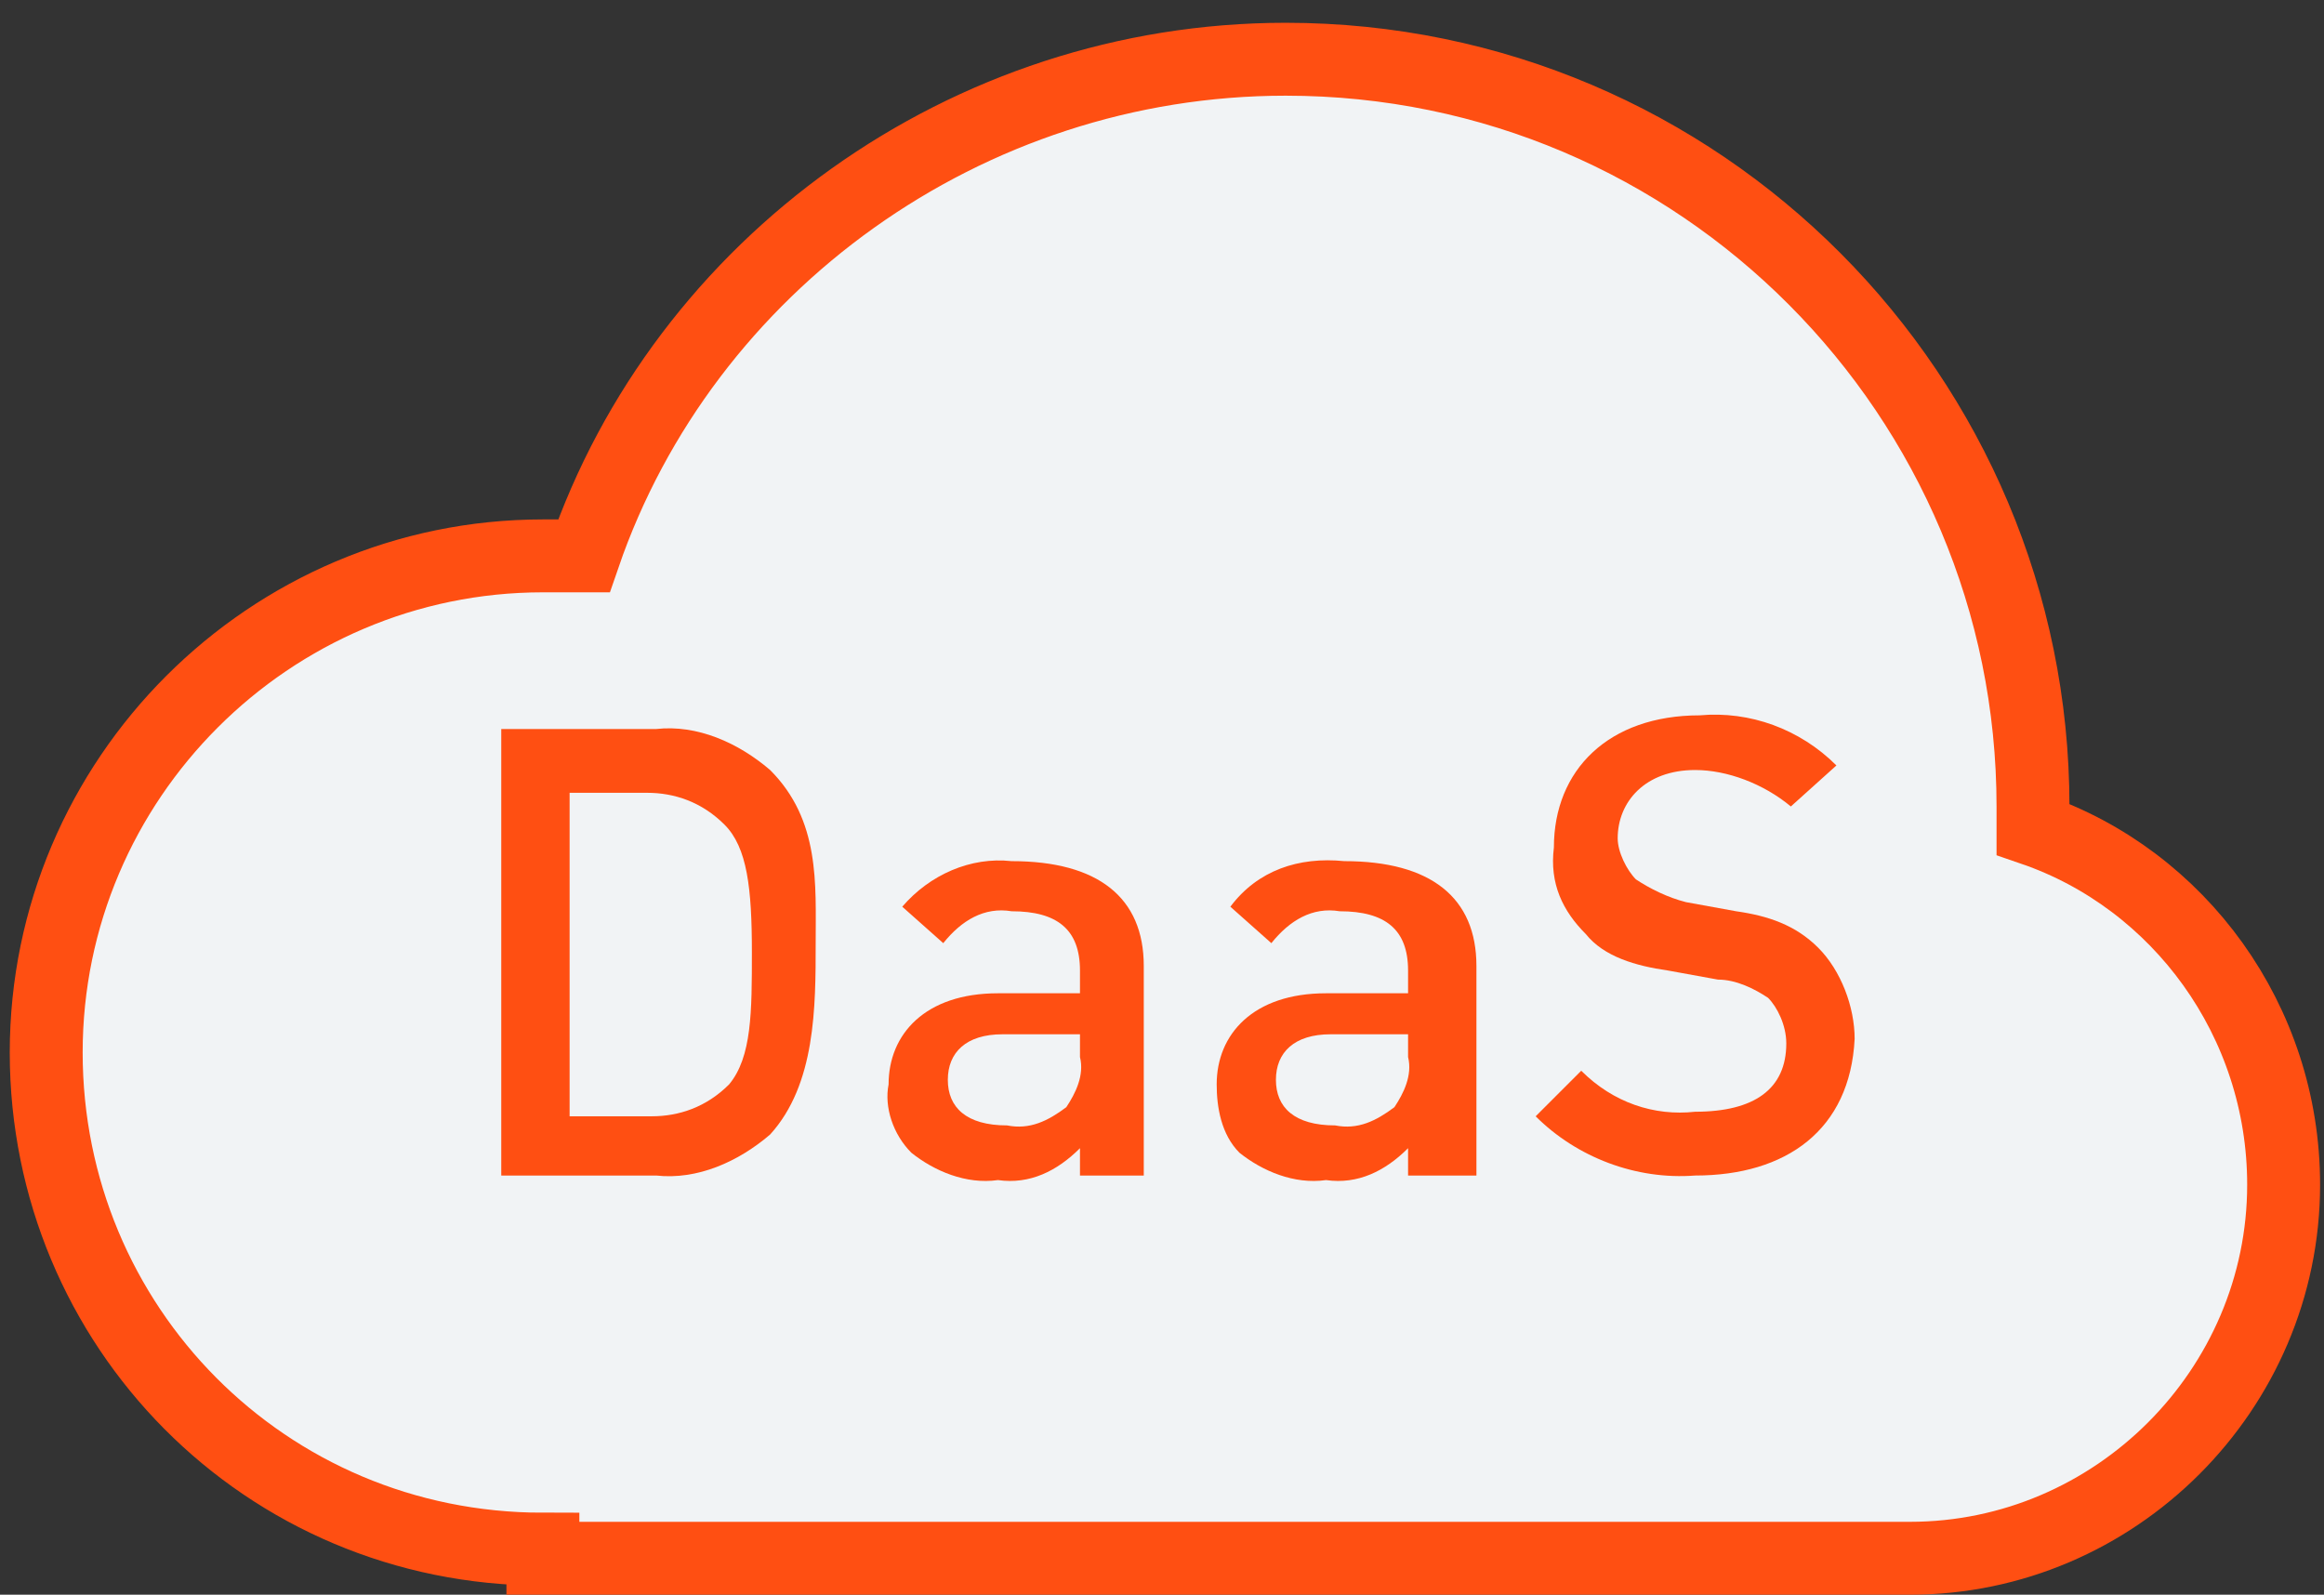
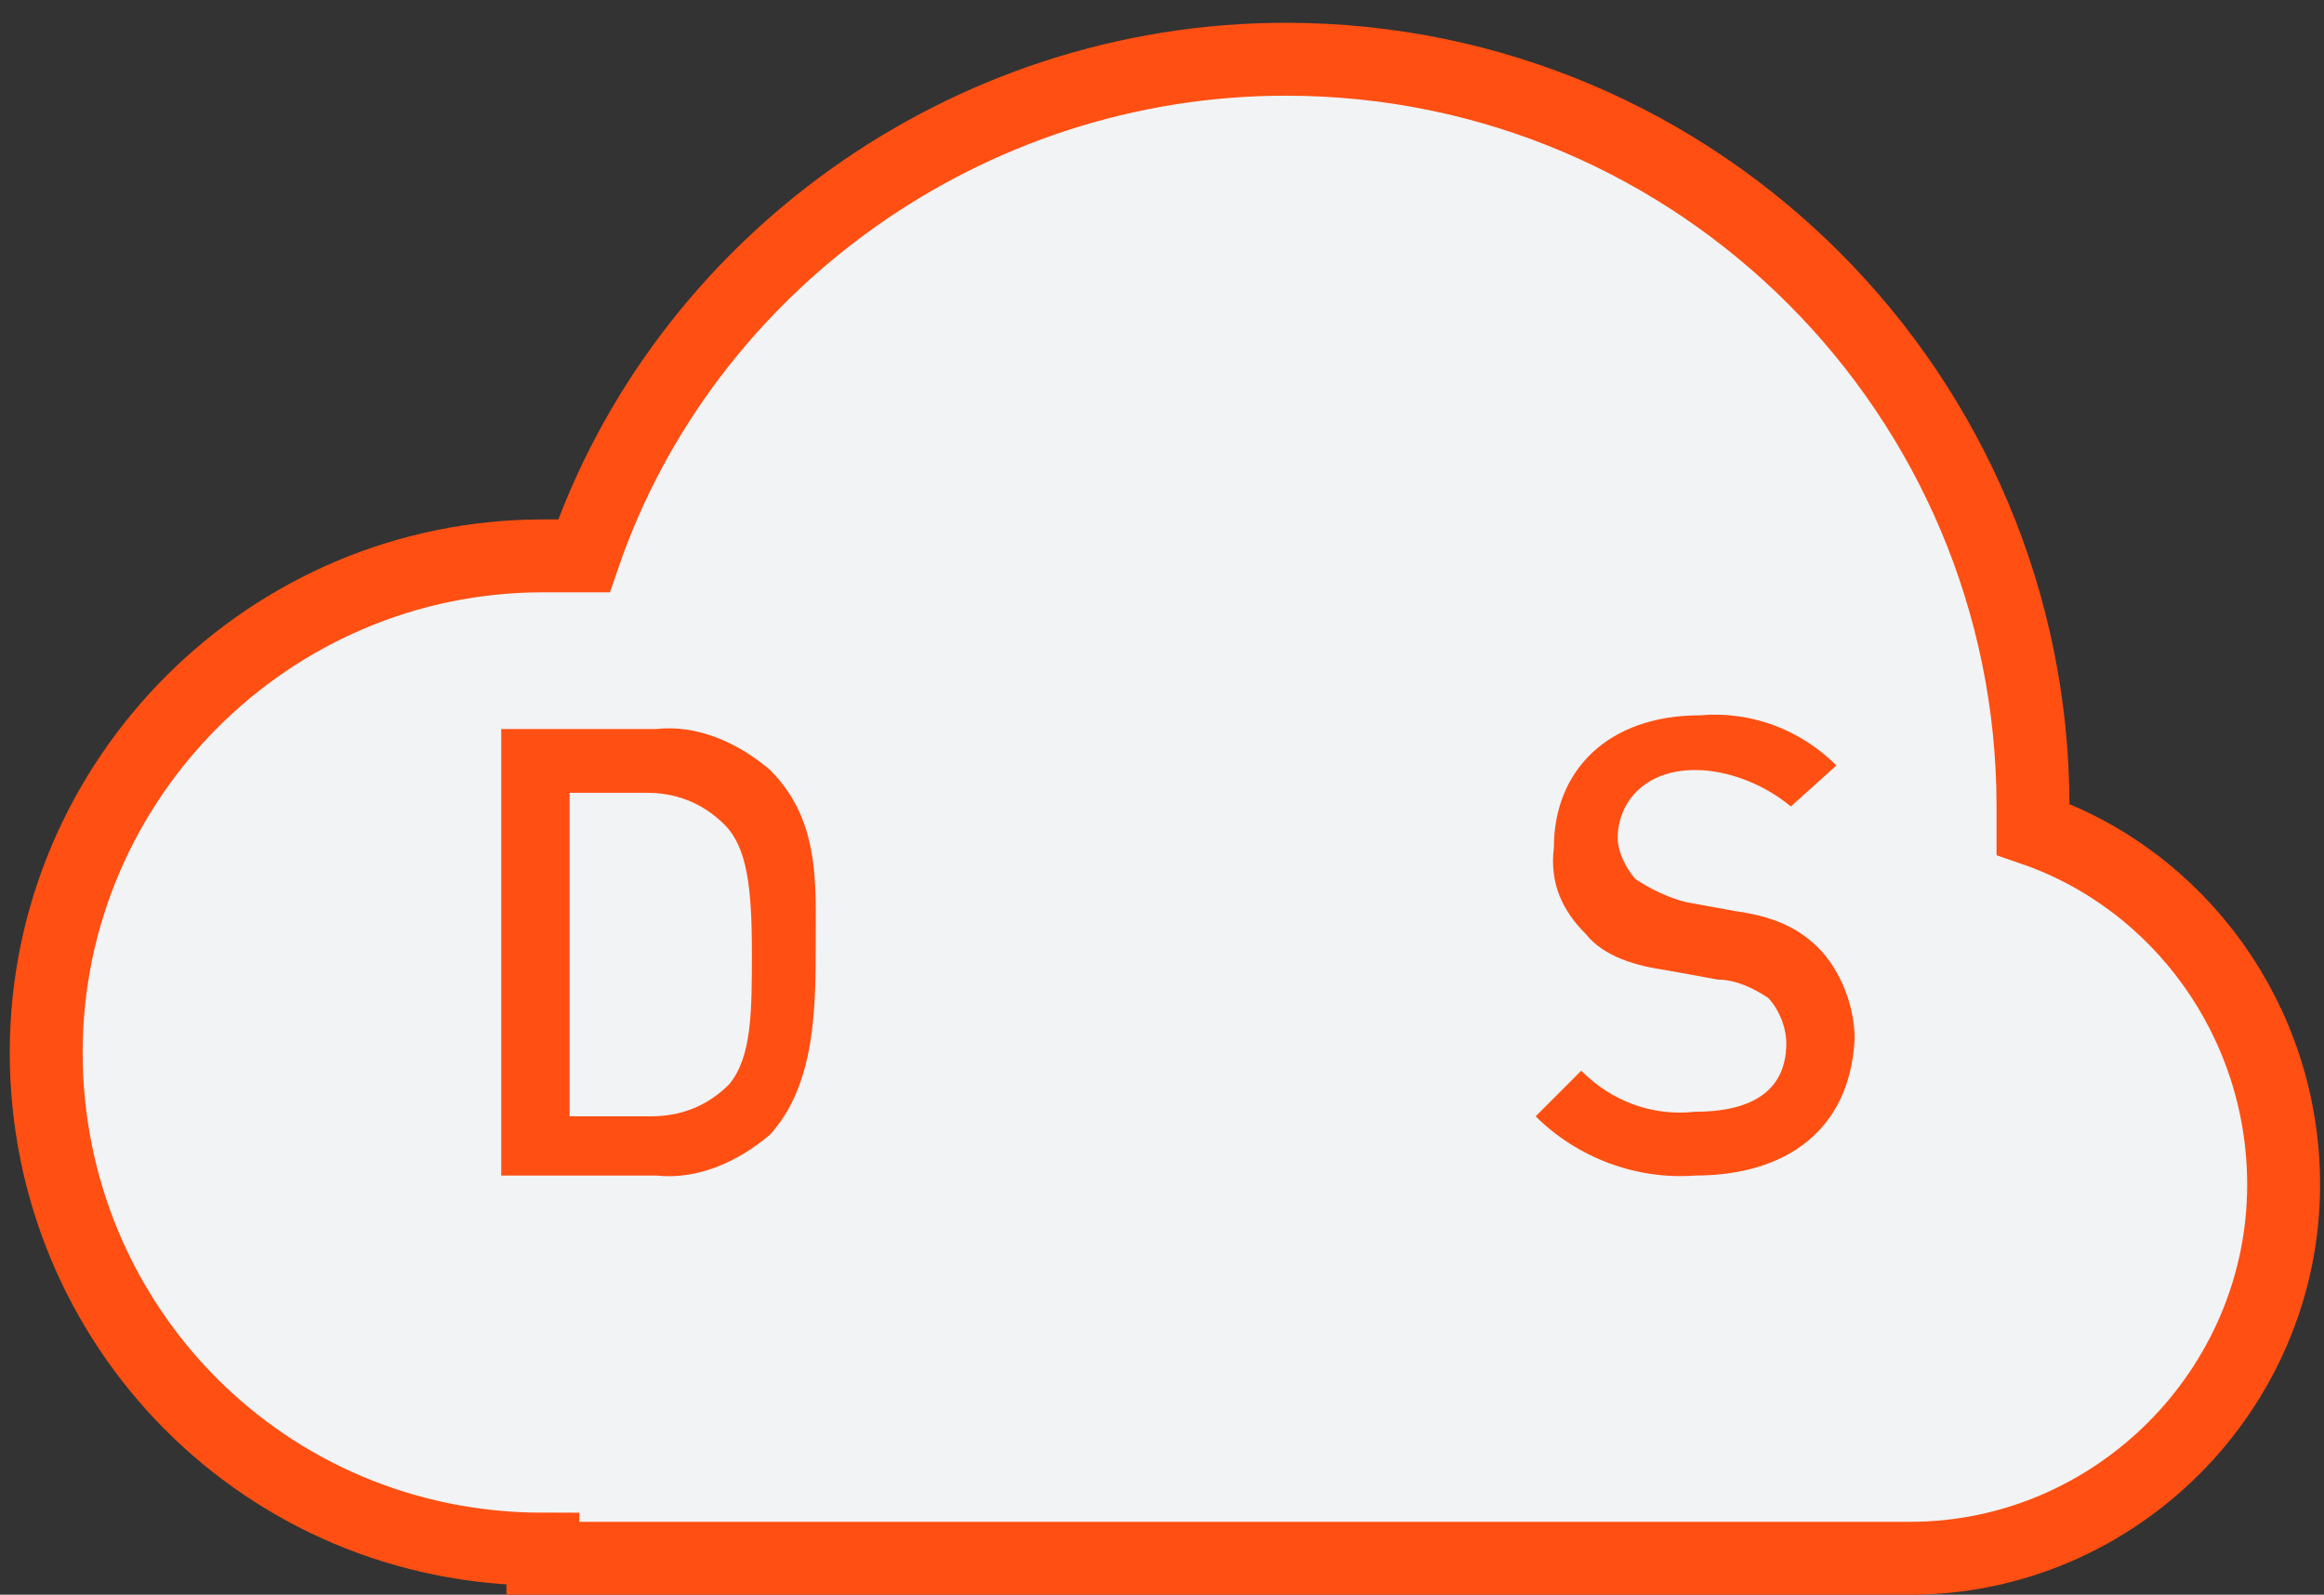
<svg xmlns="http://www.w3.org/2000/svg" version="1.1" id="Слой_1" x="0px" y="0px" viewBox="0 0 51 35" style="enable-background:new 0 0 51 35;" xml:space="preserve">
  <rect x="0" y="0" width="51" height="35" fill="#333333" stroke="none" />
  <style type="text/css">
	.st0{fill:#F1F3F5;stroke:#FF4F12;stroke-width:1.6;}
	.st1{fill:#FF4F12;}
</style>
  <title>DAAS</title>
  <g>
    <g id="Group-5" transform="translate(13.714, 25.6)">
      <path id="Combined-Shape" class="st0" d="M-1.8,8.4c-6.1,0-10.9-4.9-10.9-10.9s4.9-10.9,10.9-10.9c0.3,0,0.6,0,0.9,0    c2.2-6.4,8.4-10.9,15.4-10.9c9.1,0,16.4,7.4,16.4,16.4c0,0.2,0,0.3,0,0.5c3.2,1.1,5.5,4.2,5.5,7.8c0,4.5-3.7,8.2-8.2,8.2H-1.8z" />
    </g>
    <g>
      <path class="st1" d="M16.9,24.9c-0.7,0.6-1.6,1-2.5,0.9H11V16h3.4c0.9-0.1,1.8,0.3,2.5,0.9c1.1,1.1,1,2.5,1,3.8    C17.9,22.1,17.9,23.8,16.9,24.9z M15.9,18.1c-0.5-0.5-1.1-0.7-1.7-0.7h-1.7v7.1h1.8c0.6,0,1.2-0.2,1.7-0.7    c0.5-0.6,0.5-1.6,0.5-2.9C16.5,19.5,16.4,18.6,15.9,18.1L15.9,18.1z" />
-       <path class="st1" d="M23.7,25.8v-0.6c-0.5,0.5-1.1,0.8-1.8,0.7c-0.7,0.1-1.4-0.2-1.9-0.6c-0.4-0.4-0.6-1-0.5-1.5    c0-1.1,0.8-2,2.4-2h1.8v-0.5c0-0.9-0.5-1.3-1.5-1.3c-0.6-0.1-1.1,0.2-1.5,0.7l-0.9-0.8c0.6-0.7,1.5-1.1,2.4-1    c1.9,0,2.9,0.8,2.9,2.3v4.6L23.7,25.8L23.7,25.8z M23.7,22.7H22c-0.8,0-1.2,0.4-1.2,1c0,0.6,0.4,1,1.3,1c0.5,0.1,0.9-0.1,1.3-0.4    c0.2-0.3,0.4-0.7,0.3-1.1V22.7z" />
-       <path class="st1" d="M30.9,25.8v-0.6c-0.5,0.5-1.1,0.8-1.8,0.7c-0.7,0.1-1.4-0.2-1.9-0.6c-0.4-0.4-0.5-1-0.5-1.5    c0-1.1,0.8-2,2.4-2h1.8v-0.5c0-0.9-0.5-1.3-1.5-1.3c-0.6-0.1-1.1,0.2-1.5,0.7L27,19.9c0.6-0.8,1.5-1.1,2.5-1    c1.9,0,2.9,0.8,2.9,2.3v4.6L30.9,25.8z M30.9,22.7h-1.7c-0.8,0-1.2,0.4-1.2,1c0,0.6,0.4,1,1.3,1c0.5,0.1,0.9-0.1,1.3-0.4    c0.2-0.3,0.4-0.7,0.3-1.1V22.7z" />
      <path class="st1" d="M37.2,25.8c-1.3,0.1-2.6-0.4-3.5-1.3l1-1c0.7,0.7,1.6,1,2.5,0.9c1.3,0,2-0.5,2-1.5c0-0.4-0.2-0.8-0.4-1    c-0.3-0.2-0.7-0.4-1.1-0.4l-1.1-0.2c-0.7-0.1-1.4-0.3-1.8-0.8c-0.5-0.5-0.8-1.1-0.7-1.9c0-1.7,1.2-2.9,3.2-2.9    c1.1-0.1,2.2,0.3,3,1.1l-1,0.9c-0.6-0.5-1.4-0.8-2.1-0.8c-1.1,0-1.7,0.7-1.7,1.5c0,0.3,0.2,0.7,0.4,0.9c0.3,0.2,0.7,0.4,1.1,0.5    l1.1,0.2c0.7,0.1,1.3,0.3,1.8,0.8c0.5,0.5,0.8,1.3,0.8,2C40.6,24.8,39.2,25.8,37.2,25.8z" />
    </g>
  </g>
</svg>